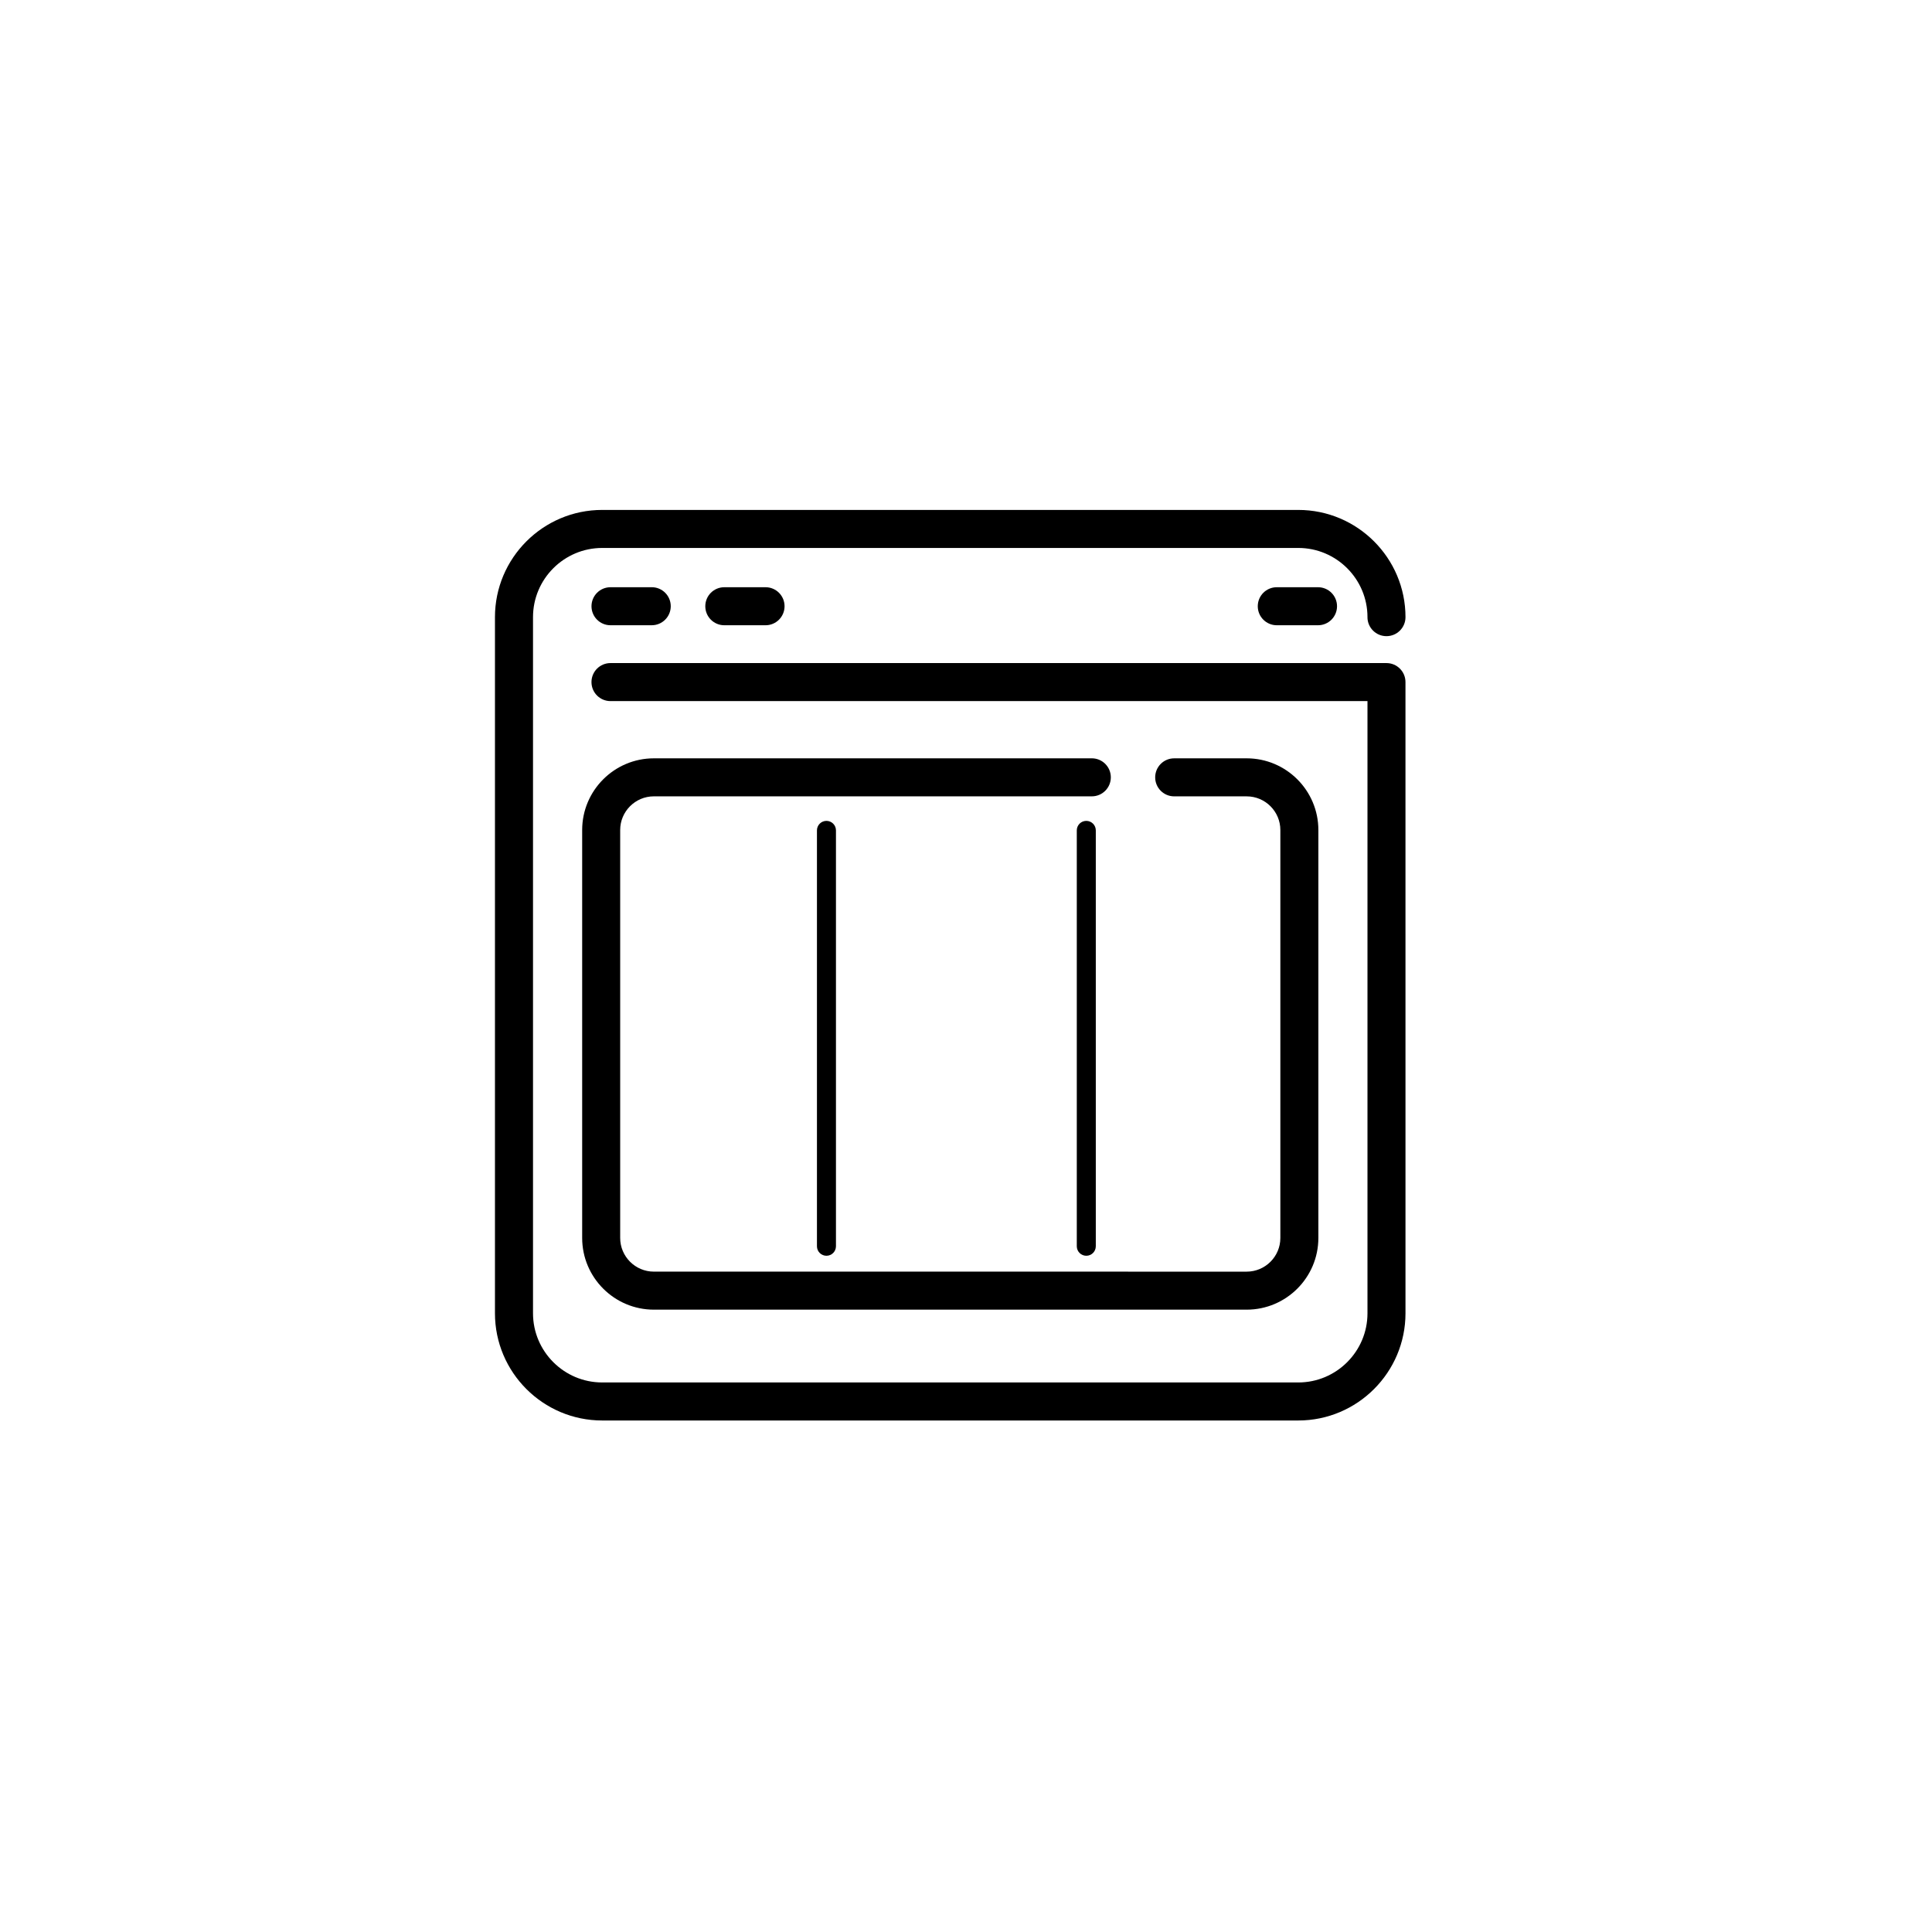
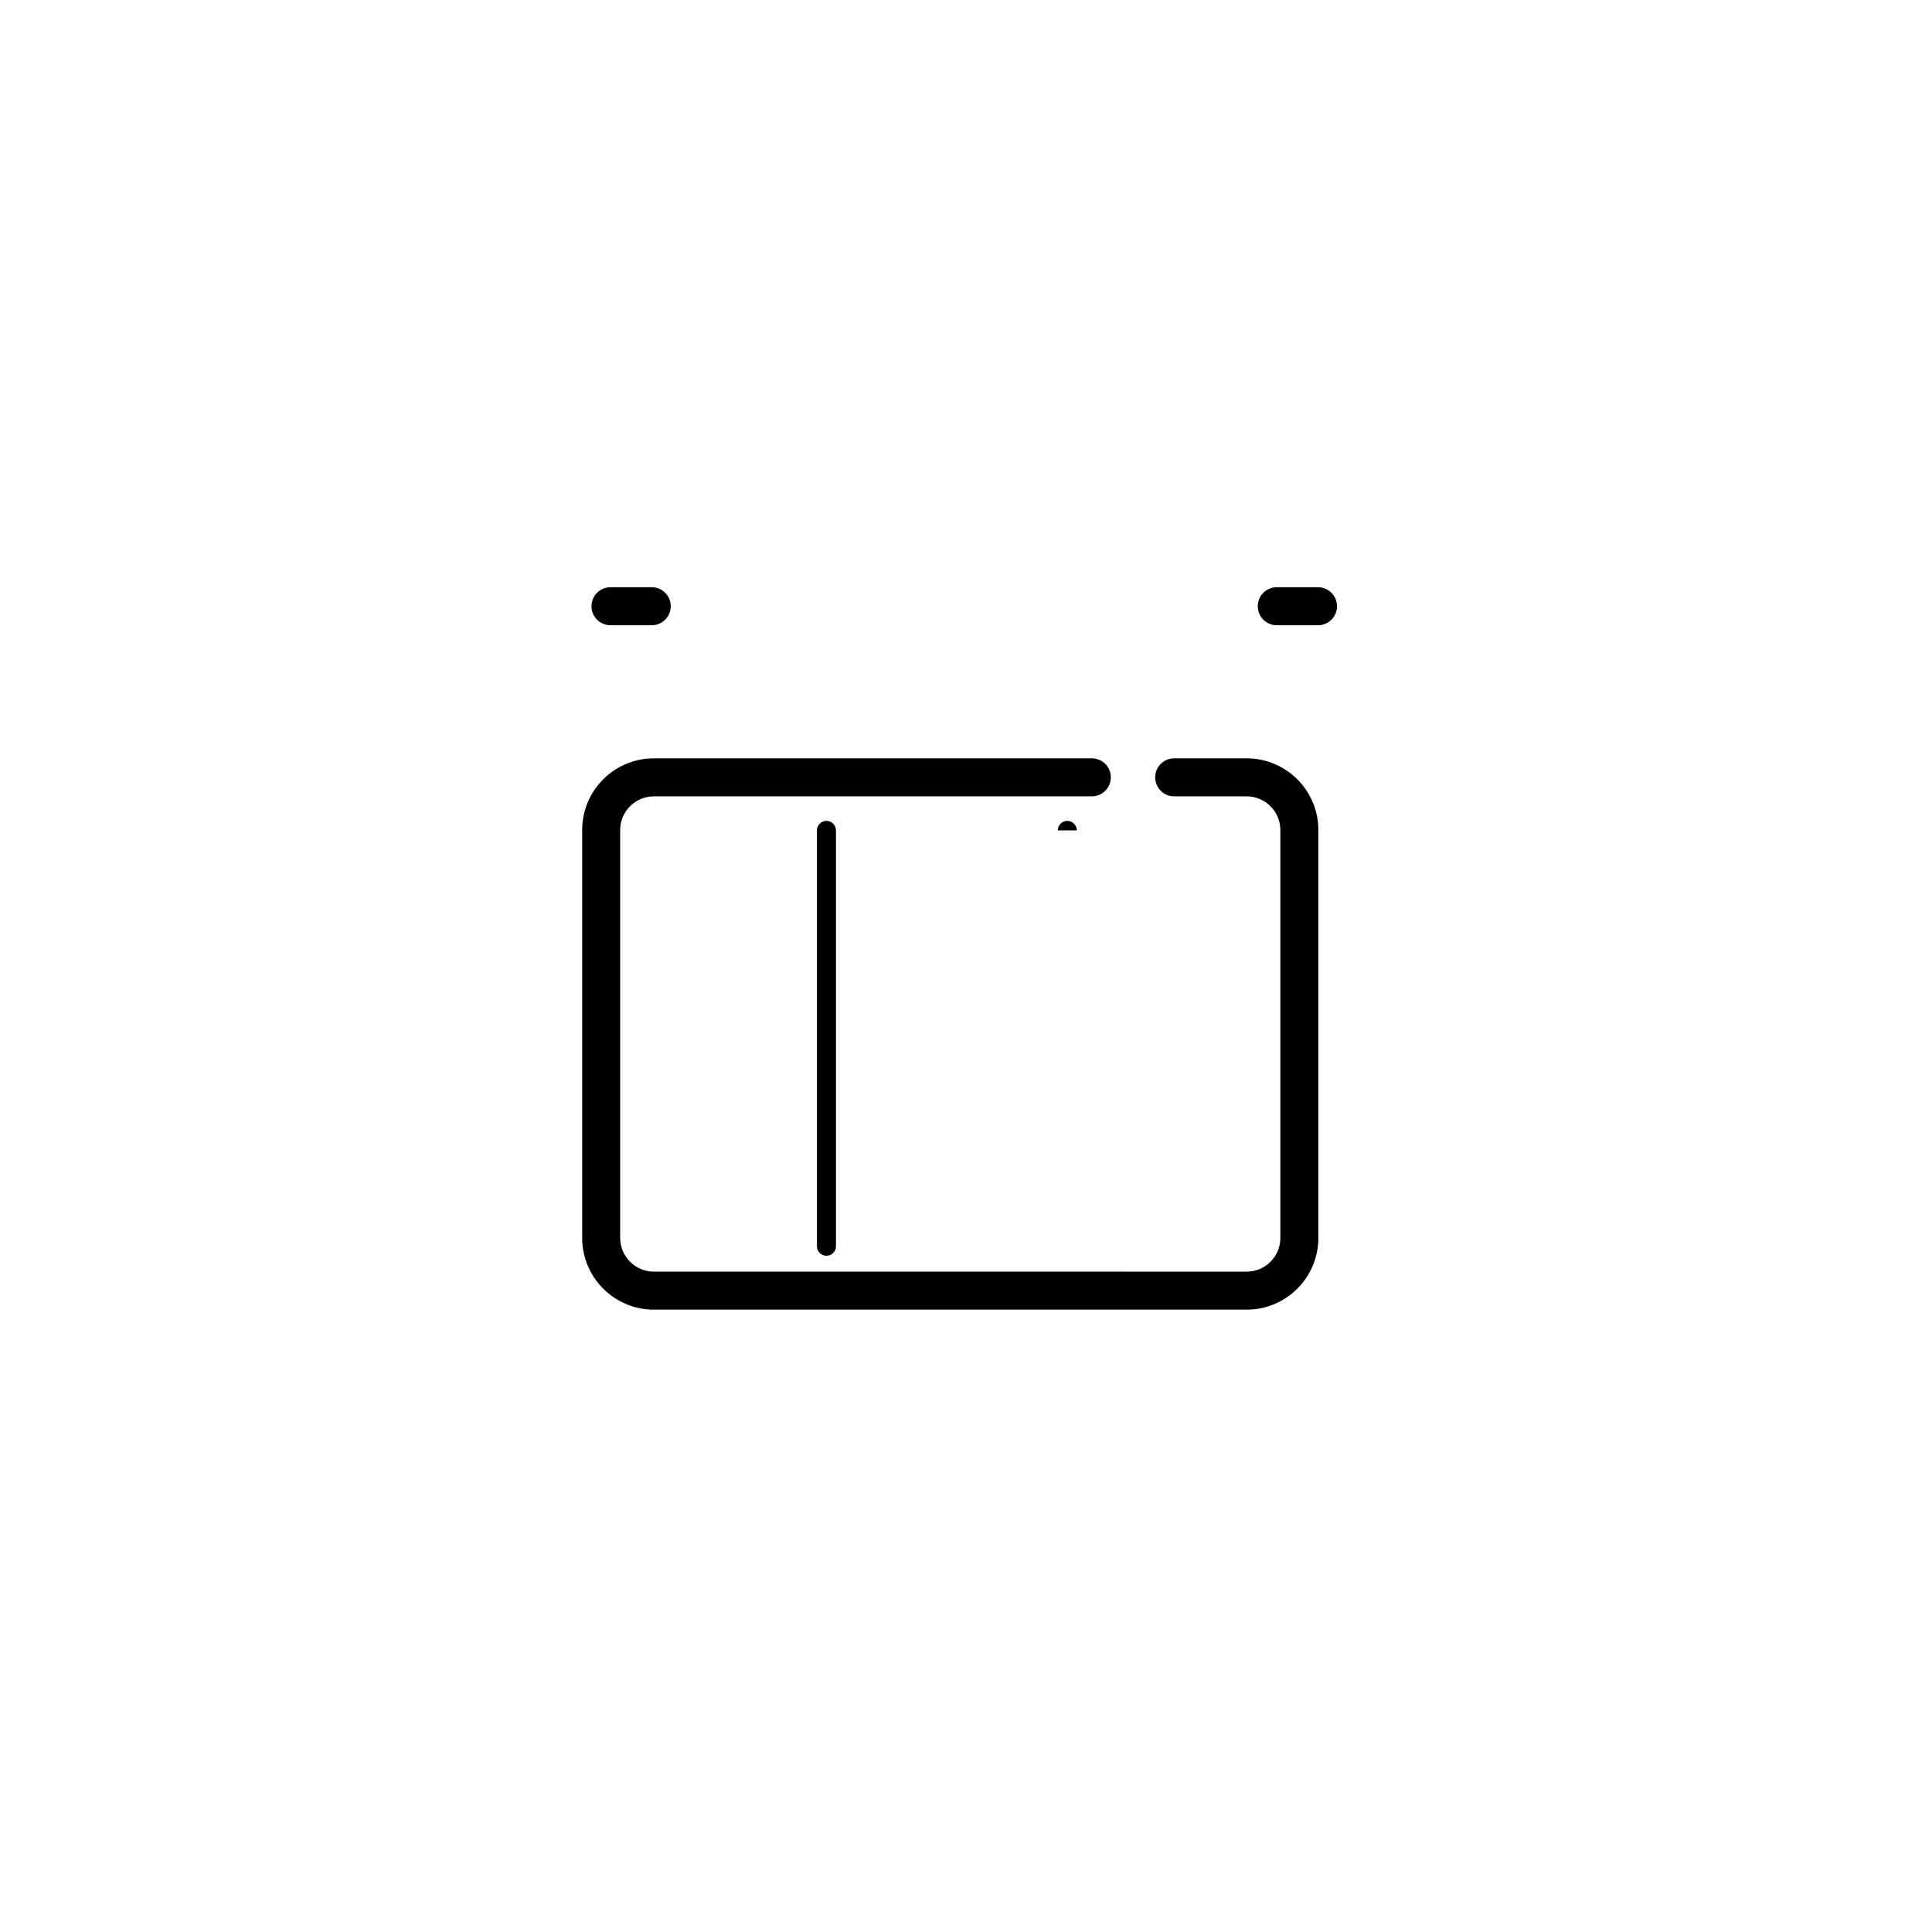
<svg xmlns="http://www.w3.org/2000/svg" fill="#000000" width="800px" height="800px" version="1.1" viewBox="144 144 512 512">
  <g>
-     <path d="m506.39 307.55c0 2.785 2.254 5.039 5.039 5.039s5.039-2.254 5.039-5.039c0-15.664-12.746-28.414-28.414-28.414h-184.47c-15.664 0-28.414 12.746-28.414 28.414v184.48c0 15.664 12.746 28.414 28.414 28.414h184.47c15.664 0 28.414-12.746 28.414-28.414l-0.004-167.27c0-2.785-2.254-5.039-5.039-5.039h-205.64c-2.785 0-5.039 2.254-5.039 5.039 0 2.785 2.254 5.039 5.039 5.039h200.61v162.23c0 10.109-8.227 18.336-18.336 18.336h-184.47c-10.109 0-18.336-8.227-18.336-18.336v-184.48c0-10.109 8.227-18.336 18.336-18.336h184.47c10.109 0 18.336 8.227 18.336 18.336z" />
    <path d="m305.79 299.62c-2.785 0-5.039 2.254-5.039 5.039s2.254 5.039 5.039 5.039l10.926-0.004c2.785 0 5.039-2.254 5.039-5.039s-2.254-5.039-5.039-5.039z" />
-     <path d="m335.95 299.62c-2.785 0-5.039 2.254-5.039 5.039s2.254 5.039 5.039 5.039h10.926c2.785 0 5.039-2.254 5.039-5.039s-2.254-5.039-5.039-5.039z" />
    <path d="m482.36 299.62c-2.785 0-5.039 2.254-5.039 5.039s2.254 5.039 5.039 5.039h10.926c2.785 0 5.039-2.254 5.039-5.039s-2.254-5.039-5.039-5.039z" />
    <path d="m438.38 350c0-2.785-2.254-5.039-5.039-5.039l-116.06 0.004c-10.48 0-19 8.52-19 19v108.1c0 10.48 8.52 19.008 19 19.008h157.1c10.48 0 19-8.527 19-19.008v-108.1c0-10.48-8.52-19-19-19h-19.207c-2.785 0-5.039 2.254-5.039 5.039s2.254 5.039 5.039 5.039h19.207c4.922 0 8.926 4.004 8.926 8.926v108.1c0 4.926-4.004 8.93-8.926 8.93l-157.1-0.004c-4.922 0-8.926-4.004-8.926-8.93v-108.1c0-4.922 4.004-8.926 8.926-8.926h116.06c2.785 0 5.039-2.254 5.039-5.039z" />
    <path d="m360.5 364.06v110.21c0 1.391 1.125 2.519 2.519 2.519 1.391 0 2.519-1.125 2.519-2.519v-110.21c0-1.391-1.125-2.519-2.519-2.519-1.391 0-2.519 1.129-2.519 2.519z" />
-     <path d="m429.36 364.06v110.21c0 1.391 1.125 2.519 2.519 2.519 1.391 0 2.519-1.125 2.519-2.519v-110.21c0-1.391-1.125-2.519-2.519-2.519-1.391 0-2.519 1.129-2.519 2.519z" />
+     <path d="m429.36 364.06v110.21v-110.21c0-1.391-1.125-2.519-2.519-2.519-1.391 0-2.519 1.129-2.519 2.519z" />
  </g>
</svg>